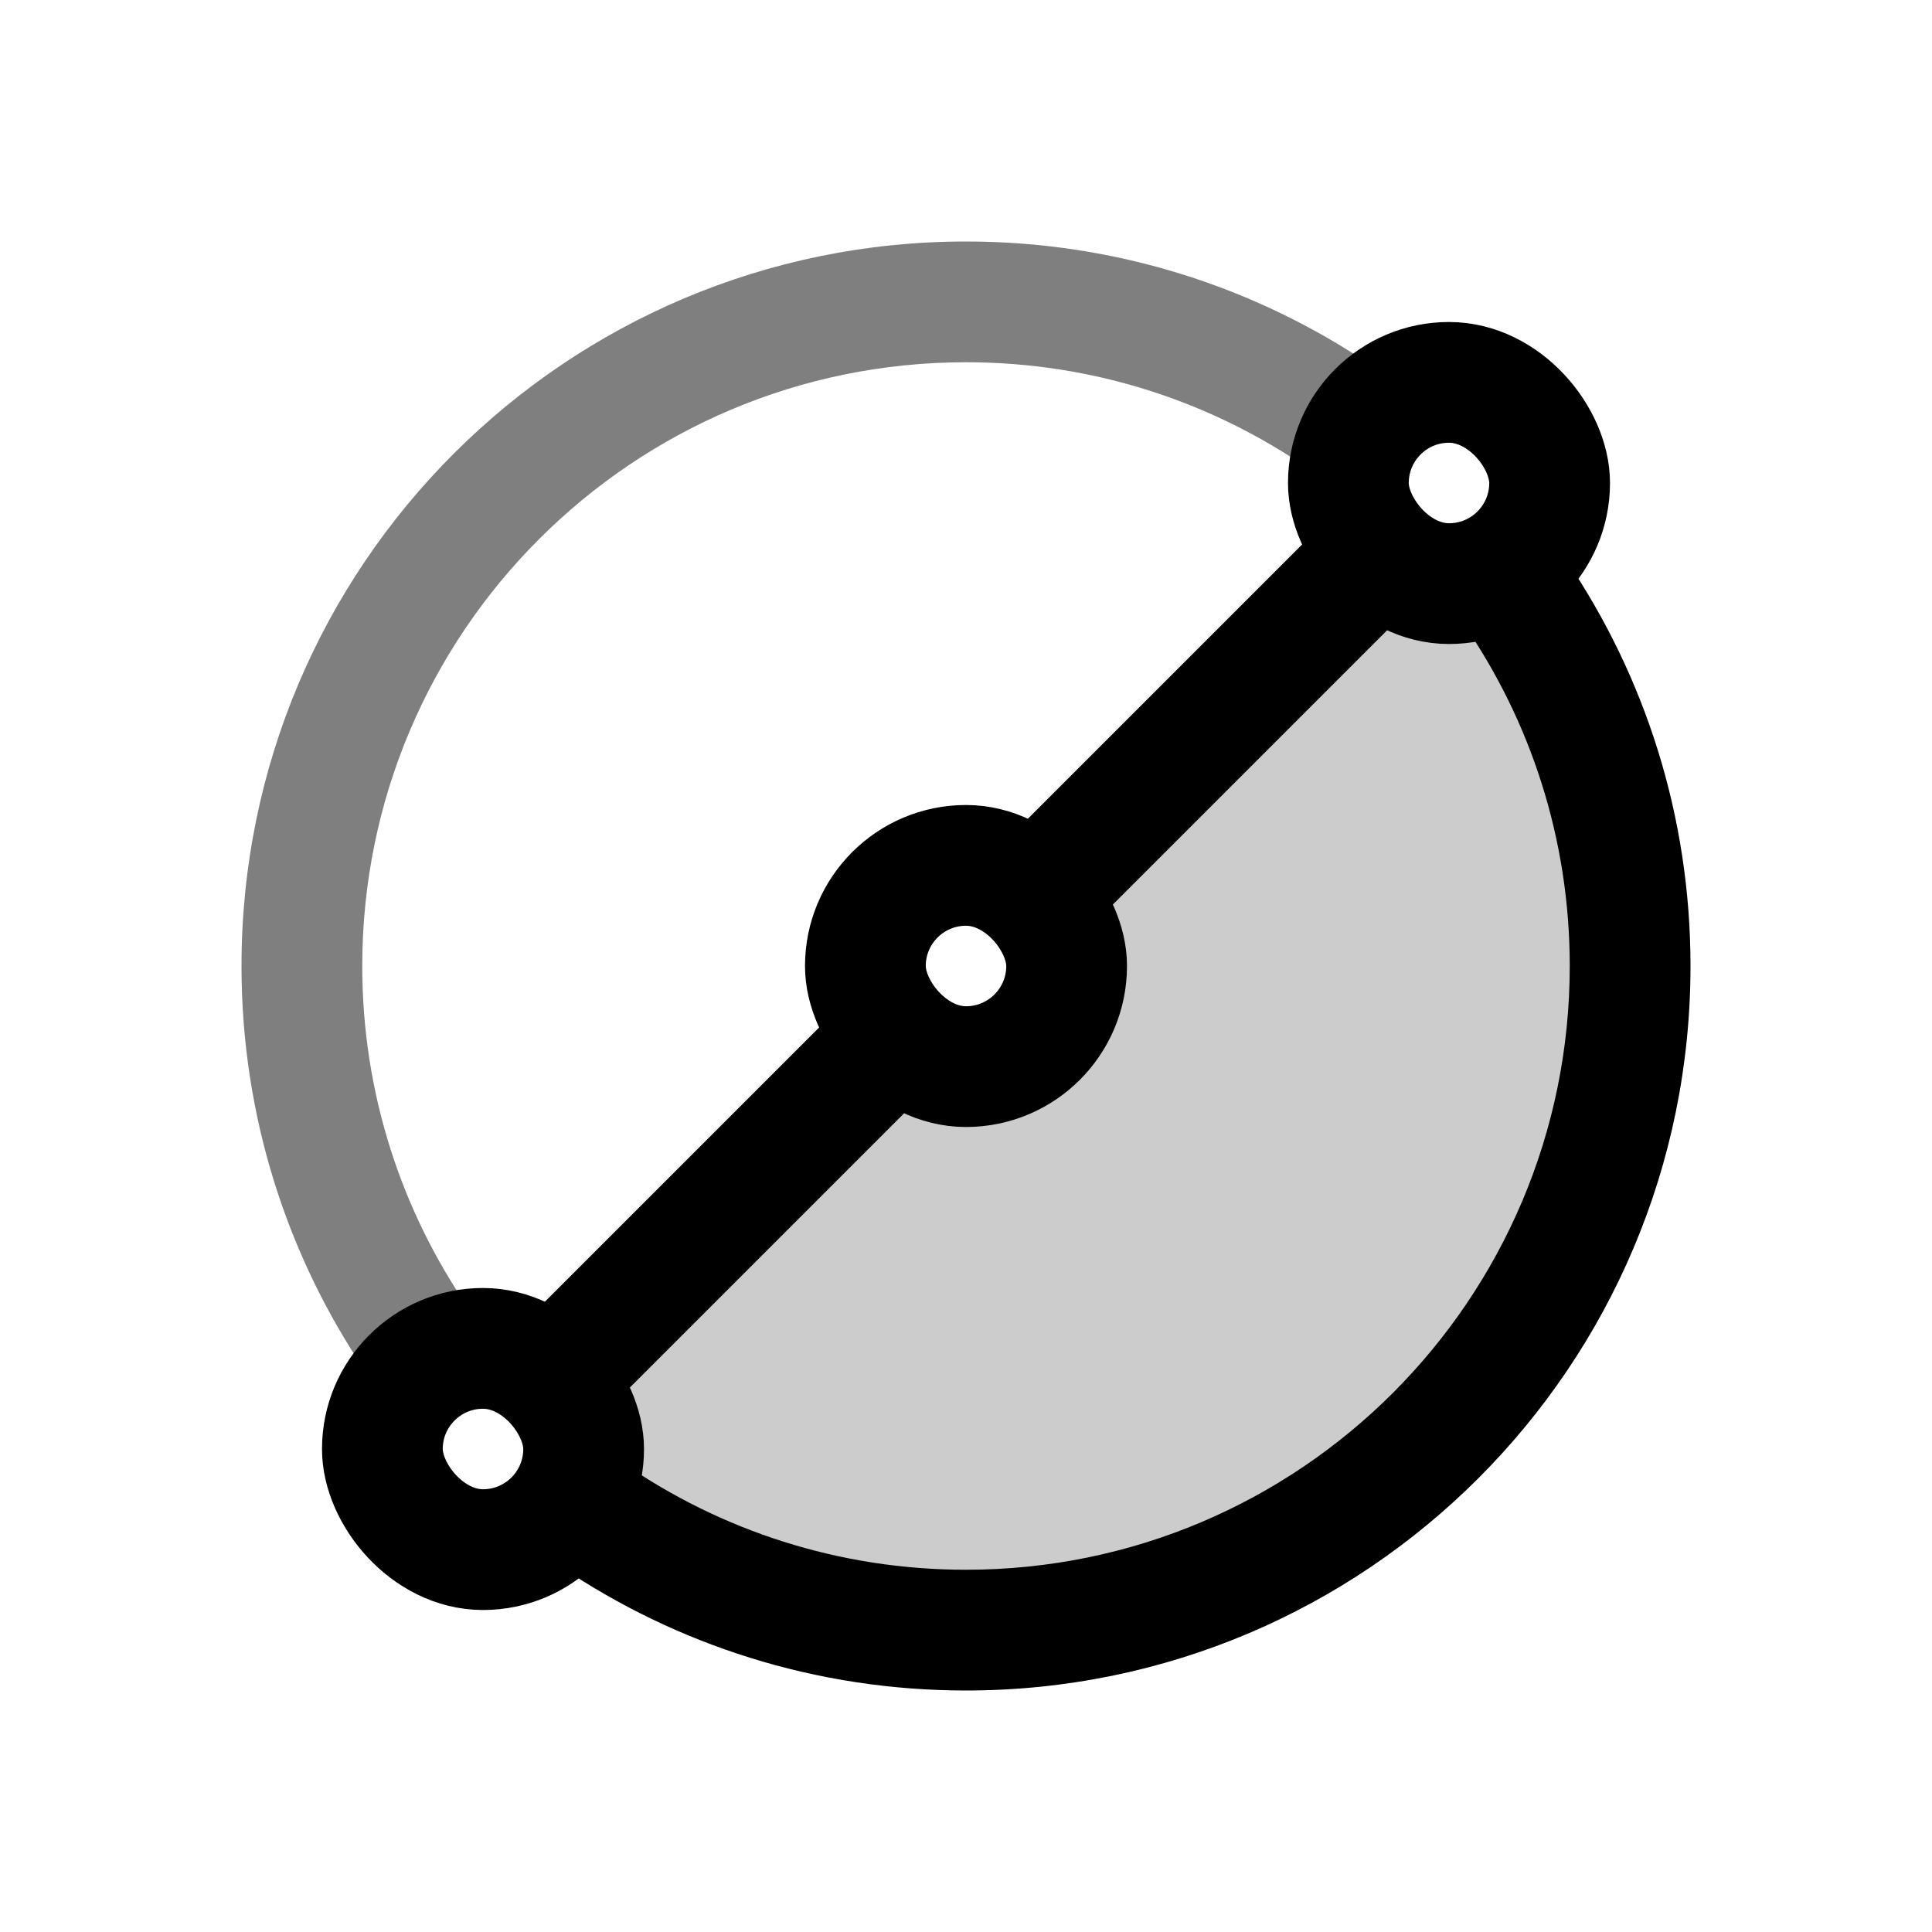
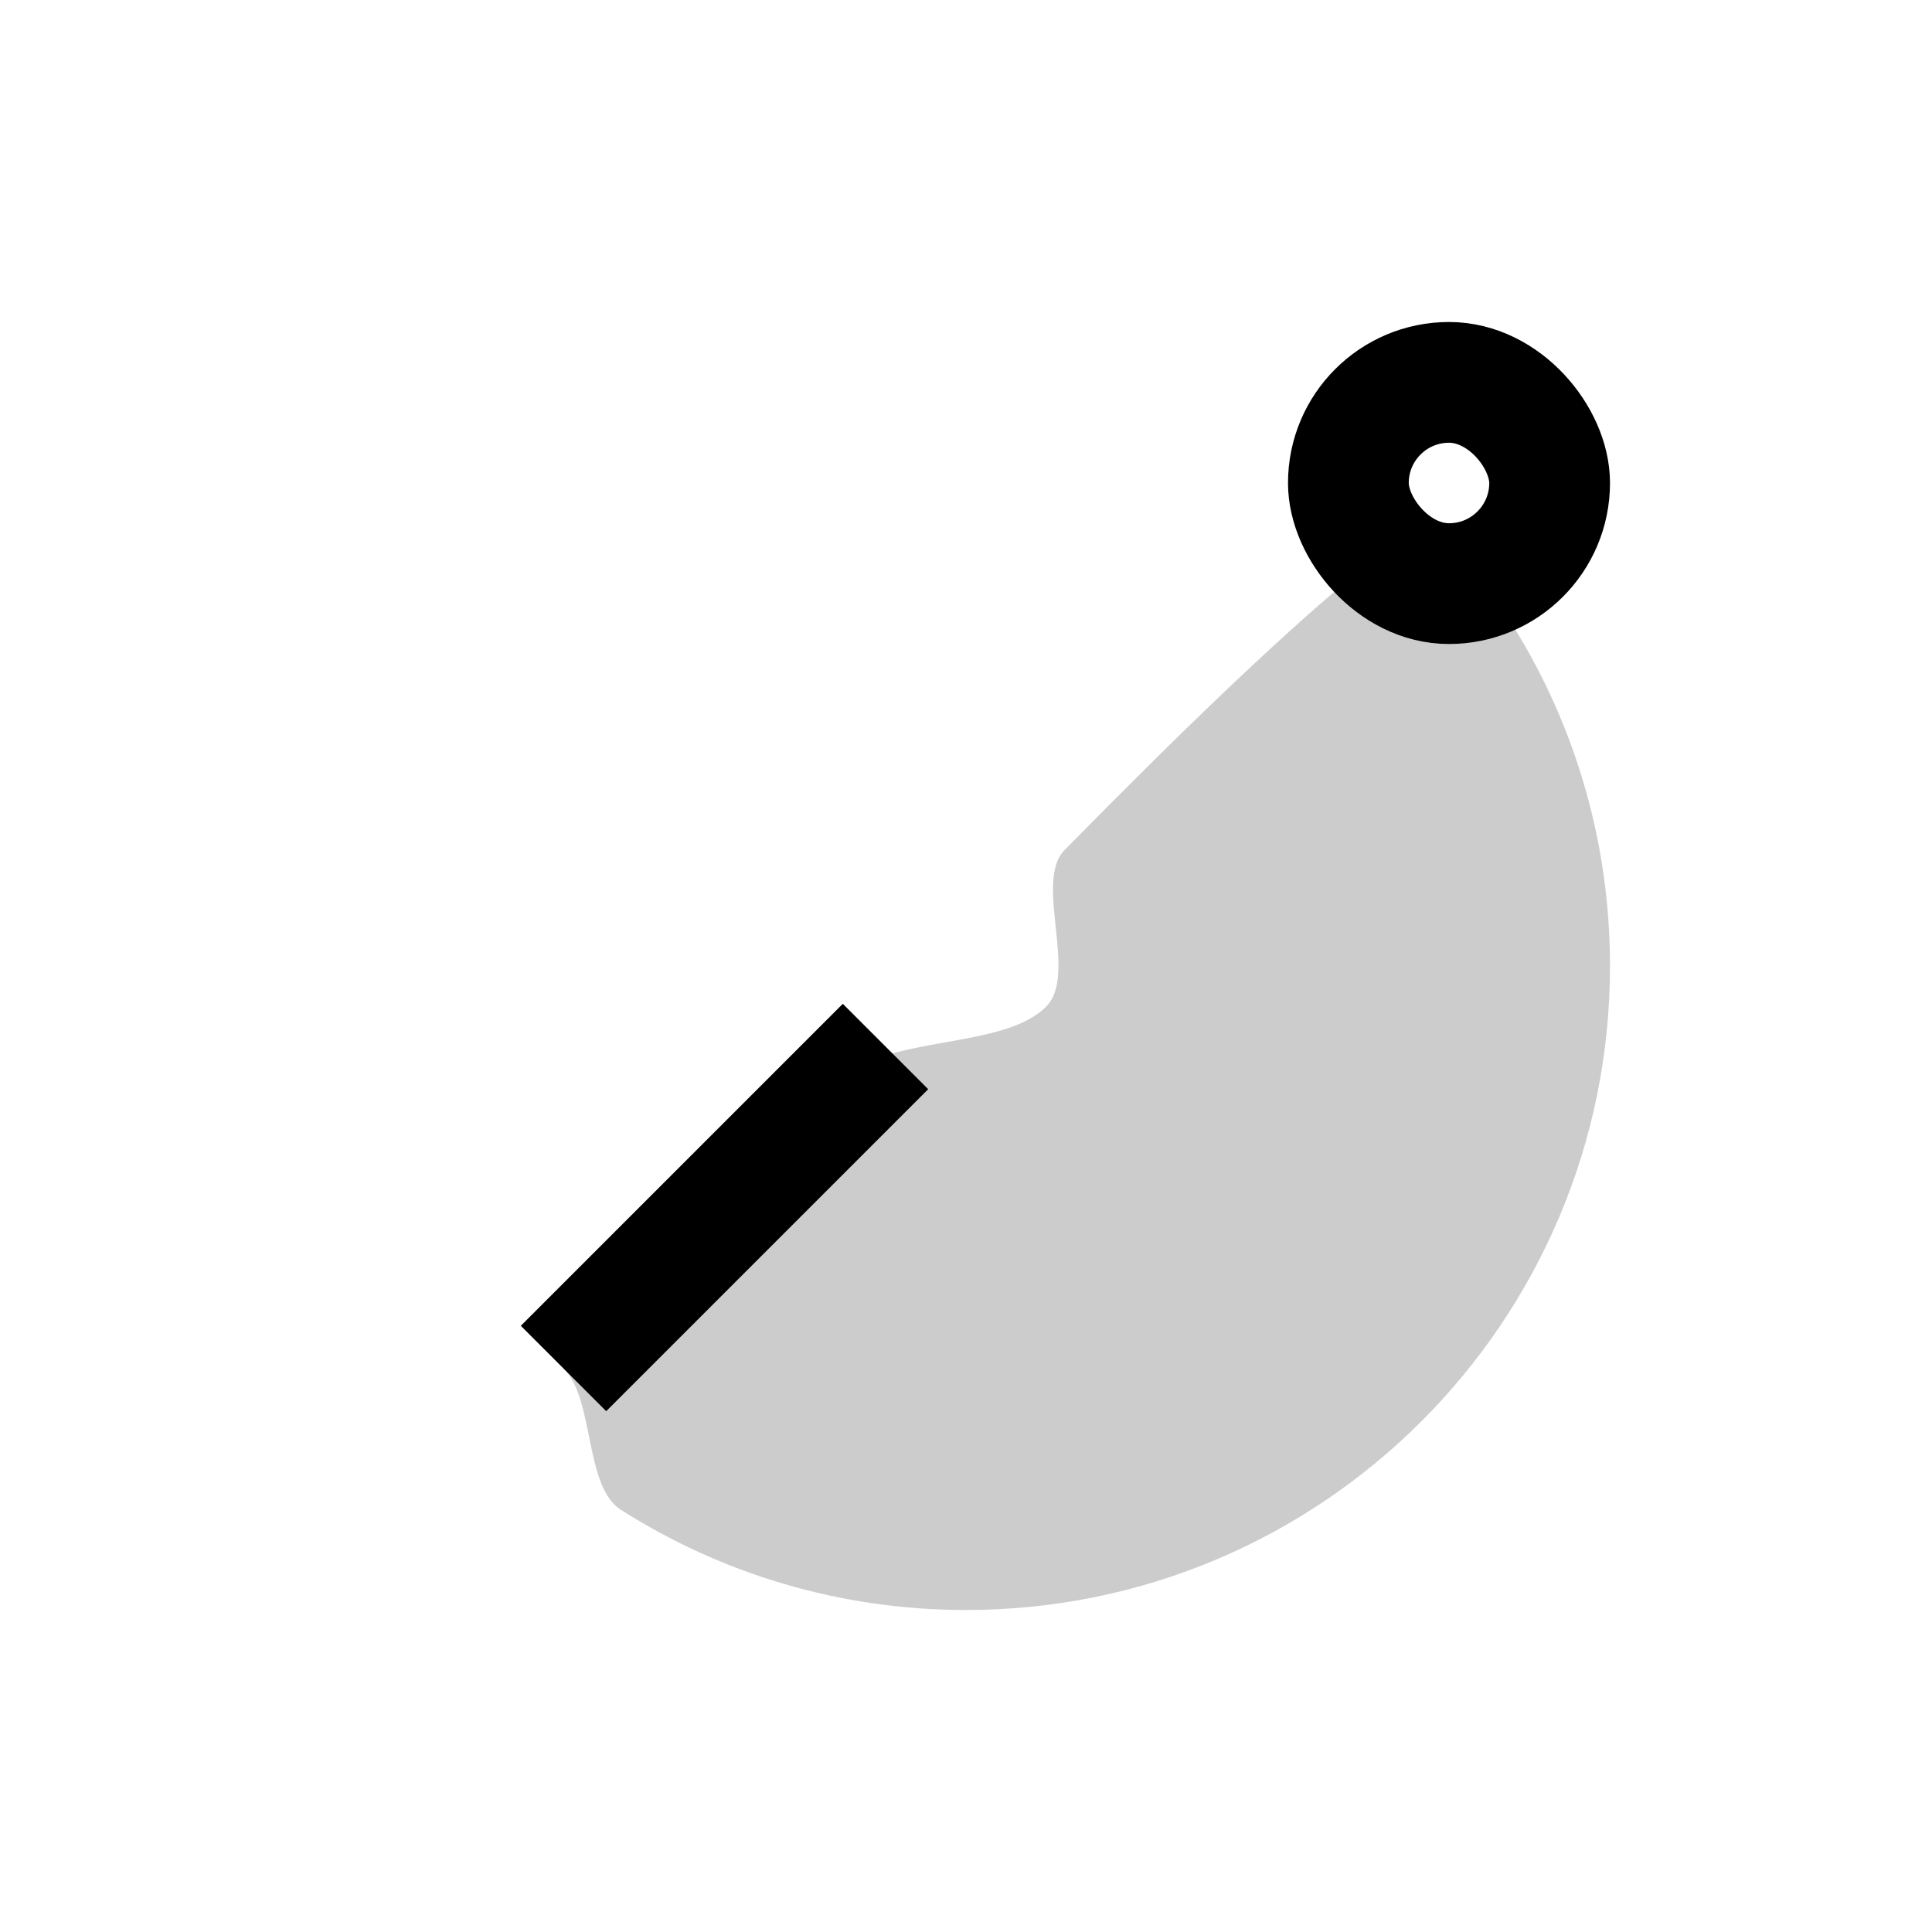
<svg xmlns="http://www.w3.org/2000/svg" width="24" height="24" viewBox="0 0 24 24">
  <g fill="none" fill-rule="evenodd">
-     <path fill="#000" fill-rule="nonzero" d="M19.46,6.963 C20.432,8.4 21,10.134 21,12 C21,16.971 16.971,21 12,21 C10.134,21 8.4,20.432 6.963,19.46 C7.392,19.177 7.688,18.711 7.741,18.174 C8.95,19.01 10.418,19.5 12,19.5 C16.142,19.5 19.5,16.142 19.5,12 C19.5,10.418 19.01,8.95 18.174,7.74 C18.682,7.691 19.126,7.424 19.412,7.034 L19.46,6.963 Z" />
-     <path fill="#000" fill-rule="nonzero" d="M12,3 C13.866,3 15.6,3.568 17.037,4.54 C16.608,4.823 16.312,5.289 16.259,5.826 C15.05,4.99 13.582,4.5 12,4.5 C7.858,4.5 4.5,7.858 4.5,12 C4.5,13.582 4.99,15.05 5.826,16.26 C5.289,16.312 4.823,16.608 4.54,17.036 C3.568,15.6 3,13.866 3,12 C3,7.029 7.029,3 12,3 Z" opacity=".5" />
-     <rect width="2.5" height="2.5" x="4.75" y="16.75" stroke="#000" stroke-width="1.5" rx="1.25" />
-     <rect width="2.5" height="2.5" x="10.75" y="10.75" stroke="#000" stroke-width="1.5" rx="1.25" />
    <rect width="2.5" height="2.5" x="16.75" y="4.75" stroke="#000" stroke-width="1.5" rx="1.25" />
-     <line x1="17" x2="13" y1="7" y2="11" stroke="#000" stroke-width="1.5" />
    <line x1="11" x2="7" y1="13" y2="17" stroke="#000" stroke-width="1.5" />
    <path fill="#000" fill-opacity=".2" d="M12,20 C16.418,20 20,16.418 20,12 C20,10.398 19.529,8.906 18.719,7.655 C18.458,7.253 17.327,7.349 17,7 C15.99,7.808 14.655,9.104 13.223,10.561 C12.842,10.949 13.391,12.095 13,12.5 C12.475,13.044 11.008,12.852 10.484,13.4 C9.24,14.701 8.031,15.969 7,17 C7.386,17.372 7.257,18.465 7.711,18.754 C8.95,19.543 10.422,20 12,20 Z" />
  </g>
</svg>